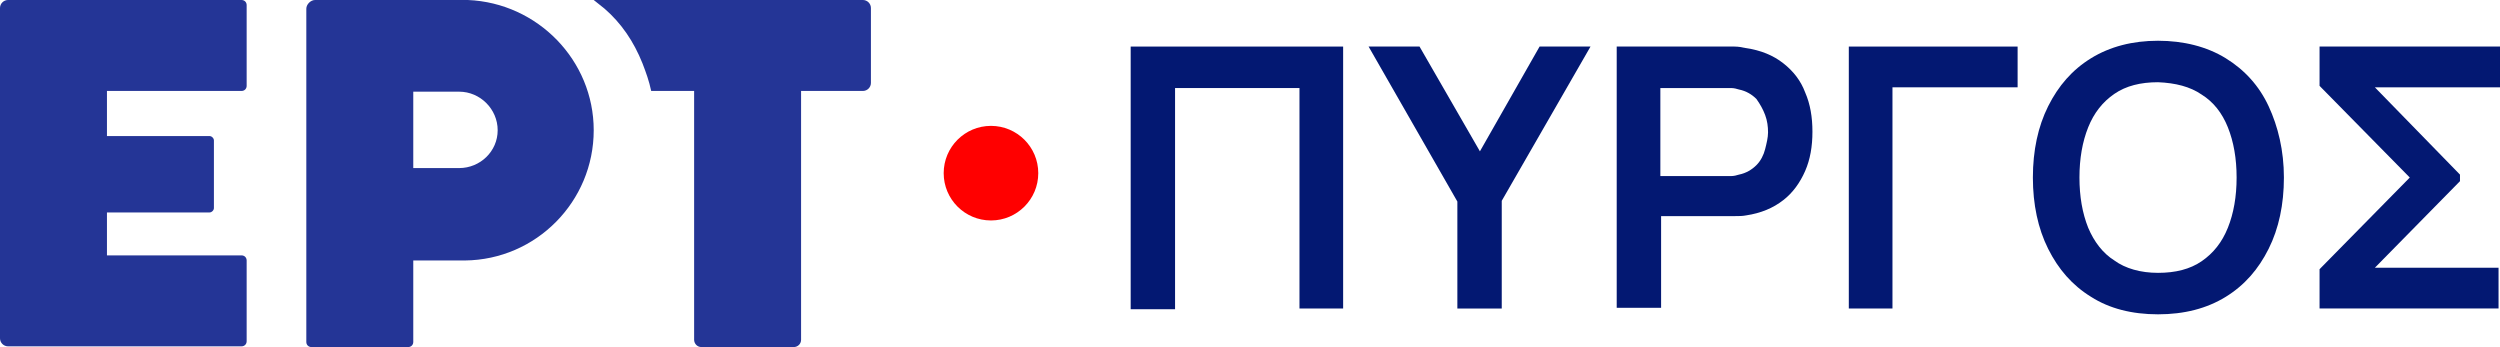
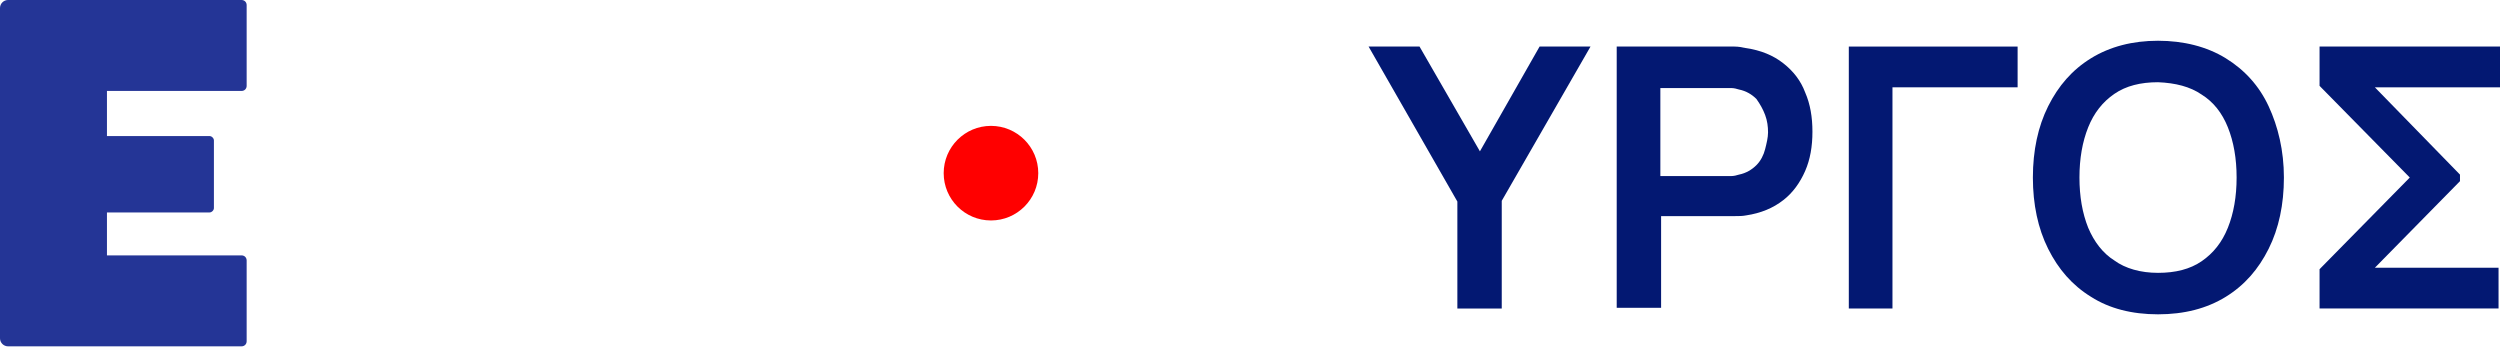
<svg xmlns="http://www.w3.org/2000/svg" version="1.1" id="Layer_1" x="0px" y="0px" viewBox="0 0 343.6 47.7" style="enable-background:new 0 0 343.6 47.7;" xml:space="preserve">
  <style type="text/css"> .st0{fill:#243596;} .st1{fill:#FF0000;} .st2{fill:#031872;} </style>
  <g>
    <g>
-       <path class="st0" d="M119.7,1.1c0-0.6-0.5-1.1-1.1-1.1h-8.5v0H95.4v0H81.6c0.5,0.4,1,0.8,1.5,1.2c2.3,2,4,4.5,5.2,7.5 c0.5,1.3,0.9,2.4,1.2,3.8h5.9v34.2c0,0.5,0.4,1,1,1h12.7c0.5,0,1-0.4,1-1V12.5h8.5c0.6,0,1.1-0.5,1.1-1.1V1.1z" />
      <path class="st0" d="M33.2,12.5c0.4,0,0.7-0.3,0.7-0.7V0.7c0-0.4-0.3-0.7-0.7-0.7H1.1C0.5,0,0,0.5,0,1.1l0,45.4 c0,0.6,0.5,1.1,1.1,1.1h32.1c0.4,0,0.7-0.3,0.7-0.7V35.8c0-0.4-0.3-0.7-0.7-0.7H14.7v-5.9h14.1c0.3,0,0.6-0.3,0.6-0.6v-9.3 c0-0.3-0.3-0.6-0.6-0.6H14.7v-6.2H33.2z" />
-       <path class="st0" d="M64.3,0c-0.1,0-21,0-21,0c-0.6,0-1.2,0.6-1.2,1.2l0,0l0,45.8c0,0.4,0.3,0.7,0.7,0.7h13.3 c0.4,0,0.7-0.3,0.7-0.7V35.8h7.1c9.8-0.1,17.7-8.1,17.7-17.9C81.6,8.3,73.9,0.4,64.3,0 M63.1,23.1c0,0-2.8,0-6.3,0l0-10.5h6.3 c2.9,0,5.3,2.4,5.3,5.3C68.4,20.8,66,23.1,63.1,23.1" />
    </g>
    <circle class="st1" cx="136.2" cy="23.8" r="6.5" />
    <g>
-       <path class="st2" d="M155.4,42.4v-36h29.2v36h-6V12.1h-17.1v30.4H155.4z" />
      <path class="st2" d="M200.3,42.4V27.7L188.1,6.4h7l8.3,14.4l8.2-14.4h7l-12.2,21.2v14.8H200.3z" />
      <path class="st2" d="M222.2,42.4v-36H237c0.4,0,0.8,0,1.4,0c0.5,0,1.1,0.1,1.5,0.2c2.1,0.3,3.8,1,5.2,2.1c1.4,1.1,2.4,2.4,3,4 c0.7,1.6,1,3.4,1,5.4c0,2-0.3,3.8-1,5.4s-1.7,3-3,4c-1.4,1.1-3.1,1.8-5.1,2.1c-0.5,0.1-1,0.1-1.5,0.1c-0.6,0-1,0-1.3,0h-8.9v12.6 H222.2z M228.2,24.2h8.6c0.3,0,0.7,0,1.1,0c0.4,0,0.8-0.1,1.1-0.2c1-0.2,1.8-0.7,2.4-1.3c0.6-0.6,1-1.4,1.2-2.2 c0.2-0.8,0.4-1.6,0.4-2.3c0-0.8-0.1-1.6-0.4-2.4s-0.7-1.5-1.2-2.2c-0.6-0.6-1.4-1.1-2.4-1.3c-0.3-0.1-0.7-0.2-1.1-0.2 s-0.8,0-1.1,0h-8.6V24.2z" />
      <path class="st2" d="M254.1,42.4v-36h23.2v5.6h-17.2v30.4H254.1z" />
      <path class="st2" d="M296.6,43.2c-3.6,0-6.7-0.8-9.2-2.4c-2.6-1.6-4.5-3.8-5.9-6.6s-2.1-6.1-2.1-9.8c0-3.7,0.7-7,2.1-9.8 s3.3-5,5.9-6.6c2.6-1.6,5.7-2.4,9.2-2.4s6.7,0.8,9.3,2.4c2.6,1.6,4.6,3.8,5.9,6.6s2.1,6.1,2.1,9.8c0,3.7-0.7,7-2.1,9.8 s-3.3,5-5.9,6.6C303.3,42.4,300.2,43.2,296.6,43.2z M296.6,37.5c2.4,0,4.4-0.5,6-1.6c1.6-1.1,2.8-2.6,3.6-4.6 c0.8-2,1.2-4.3,1.2-6.9s-0.4-4.9-1.2-6.9s-2-3.5-3.6-4.5c-1.6-1.1-3.6-1.6-6-1.7c-2.4,0-4.4,0.5-6,1.6c-1.6,1.1-2.8,2.6-3.6,4.6 c-0.8,2-1.2,4.3-1.2,6.9s0.4,4.9,1.2,6.9c0.8,1.9,2,3.5,3.6,4.5C292.1,36.9,294.2,37.5,296.6,37.5z" />
      <path class="st2" d="M318.8,42.4V37l12.4-12.6l-12.4-12.6V6.4h24.8v5.6h-17.2L338.1,24v0.9l-11.7,11.9h17v5.6H318.8z" />
    </g>
  </g>
</svg>